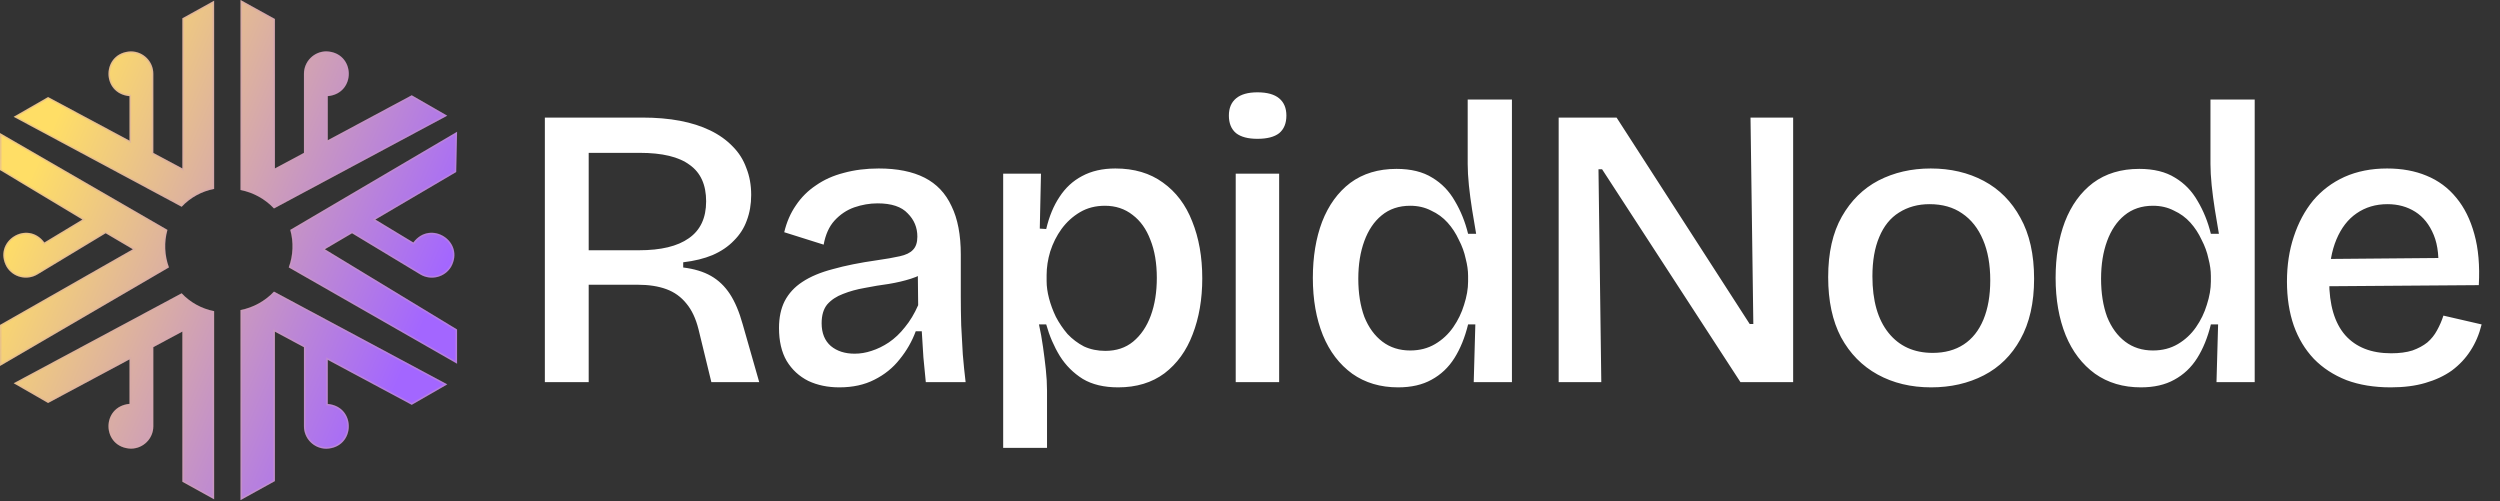
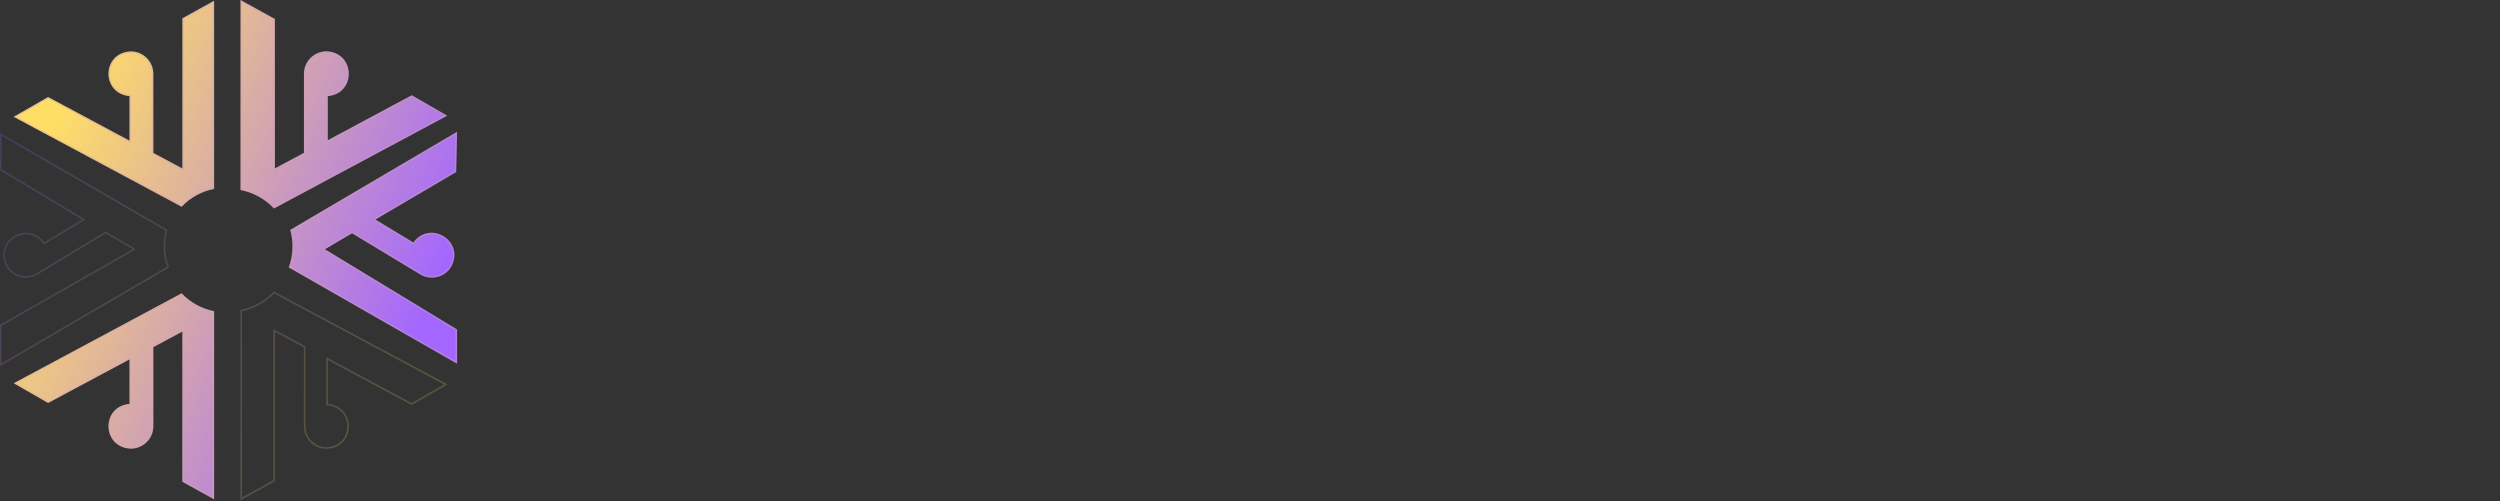
<svg xmlns="http://www.w3.org/2000/svg" width="459" height="92" viewBox="0 0 459 92" fill="none">
  <rect x="0" y="0" width="459" height="92" fill="#333333" stroke="none" />
  <g clip-path="url(#clip0_777_142)">
    <path d="M82.1 21.244L50.304 38.27C48.688 36.548 46.504 35.334 44.16 34.884V0L50.469 3.487V30.928L55.807 28.069V13.544C55.807 11.275 57.656 9.432 59.932 9.432C65.261 9.626 65.46 17.152 60.175 17.65V25.752L75.593 17.495L82.1 21.239V21.244Z" fill="url(#paint0_linear_777_142)" />
    <path d="M83.913 24.204L53.296 42.208C53.927 44.442 53.835 46.895 53.02 49.095L83.913 66.767V60.495L59.639 45.763L64.637 42.822L77.153 50.377C79.099 51.553 81.637 50.934 82.817 48.994C85.413 44.355 79.056 40.278 75.891 44.529L68.908 40.312L83.753 31.581L83.913 24.204Z" fill="url(#paint1_linear_777_142)" />
-     <path d="M0 24.432L30.739 42.208C30.108 44.442 30.2 46.895 31.015 49.095L0.005 67.186L0 59.658L24.401 45.763L19.402 42.822L6.886 50.377C4.94 51.553 2.402 50.934 1.223 48.994C-1.373 44.355 4.984 40.278 8.148 44.529L15.132 40.312L0 31.222L0.005 24.432H0Z" fill="url(#paint2_linear_777_142)" />
    <path d="M2.516 21.447L33.351 37.961C34.914 36.292 37.035 35.117 39.311 34.681V0.135L33.487 3.357V30.933L28.149 28.074V13.549C28.149 11.28 26.3 9.437 24.024 9.437C18.695 9.631 18.496 17.157 23.781 17.655V25.825L8.829 17.82L2.516 21.447Z" fill="url(#paint3_linear_777_142)" />
-     <path d="M82.1 70.567L50.304 53.541C48.688 55.263 46.504 56.477 44.16 56.927V91.816L50.469 88.329V60.888L55.807 63.747V78.272C55.807 80.541 57.656 82.384 59.932 82.384C65.261 82.19 65.46 74.664 60.175 74.166V66.064L75.593 74.32L82.1 70.577V70.567Z" fill="url(#paint4_linear_777_142)" />
    <path d="M2.516 70.364L33.351 53.85C34.914 55.519 37.035 56.694 39.311 57.13V91.67L33.487 88.449V60.873L28.149 63.732V78.257C28.149 80.526 26.3 82.369 24.024 82.369C18.695 82.175 18.496 74.649 23.781 74.151V65.981L8.829 73.987L2.516 70.359V70.364Z" fill="url(#paint5_linear_777_142)" />
    <path d="M77.216 50.27C79.102 51.409 81.562 50.81 82.706 48.931C85.222 44.431 79.061 40.478 75.99 44.604L75.922 44.696L75.824 44.637L68.841 40.419L68.661 40.31L68.842 40.203L83.627 31.508L83.781 24.427L53.441 42.267C54.041 44.468 53.952 46.87 53.172 49.039L83.785 66.551V60.565L59.571 45.87L59.392 45.761L59.573 45.655L64.572 42.714L64.636 42.676L64.701 42.715L77.216 50.27ZM77.216 50.27L77.151 50.377M55.934 13.544C55.934 11.345 57.725 9.559 59.931 9.558C65.097 9.747 65.294 17.042 60.164 17.525L60.05 17.536V17.65V25.752V25.962L60.235 25.863L75.591 17.639L81.847 21.238L50.33 38.114C48.727 36.435 46.586 35.245 44.287 34.781V0.213L50.344 3.561V30.928V31.138L50.529 31.038L55.867 28.18L55.934 28.144V28.069V13.544ZM0.125 31.151L0.13 24.652L30.59 42.268C29.99 44.469 30.08 46.871 30.86 49.04L0.13 66.967L0.125 59.731L24.462 45.872L24.65 45.765L24.464 45.655L19.465 42.714L19.4 42.676L19.336 42.715L6.82 50.27C4.934 51.409 2.475 50.81 1.331 48.931C-1.185 44.431 4.975 40.478 8.046 44.604L8.114 44.696L8.212 44.637L15.196 40.419L15.374 40.311L15.195 40.204L0.125 31.151ZM39.182 0.349V34.578C36.951 35.027 34.874 36.179 33.323 37.805L2.772 21.444L8.829 17.963L23.719 25.935L23.904 26.035V25.825V17.655V17.541L23.79 17.53C18.66 17.047 18.857 9.752 24.023 9.562C26.229 9.564 28.02 11.35 28.02 13.549V28.074V28.149L28.087 28.184L33.425 31.043L33.61 31.142V30.933V3.431L39.182 0.349ZM50.344 60.888V88.255L44.287 91.603V57.03C46.586 56.566 48.727 55.376 50.33 53.697L81.851 70.576L75.591 74.177L60.235 65.953L60.05 65.854V66.064V74.166V74.28L60.164 74.29C65.294 74.774 65.097 82.068 59.931 82.258C57.725 82.257 55.934 80.471 55.934 78.272V63.747V63.672L55.867 63.636L50.529 60.778L50.344 60.678V60.888ZM8.829 73.843L2.776 70.365L33.323 54.006C34.874 55.632 36.951 56.784 39.182 57.233V91.457L33.61 88.375V60.874V60.664L33.425 60.763L28.087 63.622L28.02 63.657V63.732V78.258C28.02 80.456 26.229 82.243 24.023 82.244C18.857 82.054 18.66 74.76 23.79 74.276L23.904 74.265V74.151V65.981V65.772L23.719 65.871L8.829 73.843Z" stroke="url(#paint6_linear_777_142)" stroke-opacity="0.2" stroke-width="0.3" />
-     <path d="M100.035 70.162V21.586H117.905C120.465 21.586 122.779 21.783 124.846 22.175C126.914 22.568 128.76 23.156 130.385 23.942C132.009 24.727 133.388 25.708 134.52 26.886C135.652 28.014 136.489 29.339 137.03 30.86C137.621 32.332 137.917 33.976 137.917 35.791C137.917 37.508 137.645 39.079 137.104 40.502C136.612 41.875 135.825 43.102 134.741 44.181C133.707 45.261 132.403 46.144 130.828 46.831C129.301 47.469 127.505 47.911 125.437 48.156V49.113C127.455 49.358 129.154 49.873 130.532 50.658C131.911 51.443 133.067 52.547 134.003 53.97C134.938 55.393 135.726 57.258 136.366 59.564L139.393 70.162H130.606L128.243 60.447C127.751 58.484 127.012 56.914 126.028 55.737C125.044 54.51 123.813 53.627 122.336 53.087C120.859 52.547 119.111 52.278 117.093 52.278H108.084V70.162H100.035ZM108.084 45.948H117.314C121.351 45.948 124.403 45.212 126.471 43.74C128.588 42.268 129.646 40.011 129.646 36.969C129.646 33.927 128.637 31.694 126.619 30.271C124.649 28.799 121.597 28.063 117.462 28.063H108.084V45.948ZM154.101 71.119C151.984 71.119 150.089 70.727 148.416 69.942C146.742 69.107 145.412 67.881 144.428 66.261C143.492 64.642 143.025 62.631 143.025 60.226C143.025 58.313 143.369 56.669 144.059 55.295C144.797 53.872 145.88 52.695 147.308 51.762C148.785 50.781 150.655 49.996 152.92 49.407C155.184 48.769 157.867 48.23 160.969 47.788C162.692 47.543 164.095 47.297 165.178 47.052C166.31 46.807 167.122 46.414 167.615 45.874C168.156 45.335 168.427 44.525 168.427 43.446C168.427 41.777 167.836 40.354 166.655 39.177C165.522 37.95 163.676 37.337 161.117 37.337C159.688 37.337 158.261 37.582 156.834 38.073C155.455 38.563 154.249 39.373 153.215 40.502C152.23 41.581 151.566 43.053 151.222 44.917L143.985 42.636C144.428 40.771 145.141 39.128 146.126 37.705C147.111 36.233 148.342 35.006 149.819 34.025C151.295 32.994 152.994 32.234 154.914 31.743C156.882 31.203 159.024 30.933 161.338 30.933C164.735 30.933 167.541 31.498 169.756 32.626C171.971 33.755 173.62 35.497 174.704 37.852C175.836 40.158 176.402 43.127 176.402 46.758V54.559C176.402 56.178 176.426 57.896 176.476 59.711C176.574 61.477 176.672 63.268 176.771 65.084C176.919 66.85 177.091 68.543 177.288 70.162H169.978C169.83 68.69 169.682 67.169 169.535 65.599C169.436 64.029 169.337 62.434 169.239 60.815H168.132C167.442 62.68 166.458 64.397 165.178 65.967C163.947 67.537 162.396 68.788 160.526 69.721C158.704 70.653 156.563 71.119 154.101 71.119ZM156.908 64.937C157.941 64.937 158.975 64.765 160.009 64.421C161.091 64.078 162.15 63.563 163.184 62.876C164.267 62.14 165.252 61.208 166.138 60.079C167.073 58.951 167.885 57.601 168.575 56.031L168.501 49.113L170.421 49.481C169.583 50.217 168.525 50.781 167.246 51.173C166.015 51.566 164.661 51.885 163.184 52.13C161.707 52.327 160.23 52.572 158.754 52.866C157.325 53.112 155.996 53.48 154.766 53.97C153.585 54.412 152.625 55.05 151.886 55.884C151.196 56.718 150.852 57.871 150.852 59.343C150.852 61.158 151.418 62.557 152.551 63.538C153.683 64.471 155.135 64.937 156.908 64.937ZM184.183 82.233V51.173V31.89H191.125L190.903 41.974L192.085 42.047C192.626 39.741 193.439 37.778 194.521 36.159C195.604 34.491 196.983 33.215 198.657 32.332C200.38 31.4 202.423 30.933 204.785 30.933C208.232 30.933 211.137 31.792 213.5 33.51C215.911 35.227 217.709 37.607 218.89 40.649C220.12 43.691 220.736 47.175 220.736 51.1C220.736 54.927 220.145 58.362 218.963 61.404C217.831 64.397 216.108 66.777 213.795 68.543C211.481 70.26 208.65 71.119 205.303 71.119C202.693 71.119 200.528 70.604 198.804 69.573C197.081 68.494 195.678 67.096 194.595 65.378C193.513 63.612 192.675 61.674 192.085 59.564H190.755C191.051 60.889 191.297 62.263 191.494 63.685C191.691 65.059 191.863 66.433 192.011 67.807C192.159 69.181 192.233 70.481 192.233 71.708V82.233H184.183ZM202.94 64.421C204.958 64.421 206.657 63.857 208.035 62.729C209.463 61.551 210.546 59.956 211.284 57.945C212.023 55.933 212.392 53.627 212.392 51.026C212.392 48.328 211.998 45.997 211.21 44.034C210.472 42.072 209.389 40.551 207.961 39.471C206.533 38.343 204.835 37.778 202.865 37.778C201.143 37.778 199.616 38.171 198.287 38.956C196.958 39.741 195.826 40.771 194.891 42.047C194.004 43.274 193.315 44.648 192.823 46.169C192.38 47.641 192.159 49.088 192.159 50.511V51.615C192.159 52.596 192.307 53.651 192.602 54.78C192.897 55.908 193.315 57.037 193.857 58.166C194.448 59.294 195.161 60.349 195.999 61.33C196.885 62.263 197.894 63.023 199.026 63.612C200.208 64.152 201.512 64.421 202.94 64.421ZM226.877 70.162V31.89H234.852V70.162H226.877ZM230.864 25.487C229.142 25.487 227.837 25.144 226.951 24.457C226.065 23.721 225.622 22.641 225.622 21.218C225.622 19.844 226.065 18.79 226.951 18.053C227.837 17.317 229.142 16.95 230.864 16.95C232.637 16.95 233.966 17.317 234.852 18.053C235.738 18.79 236.181 19.844 236.181 21.218C236.181 22.641 235.738 23.721 234.852 24.457C233.966 25.144 232.637 25.487 230.864 25.487ZM256.693 71.119C253.444 71.119 250.638 70.285 248.275 68.617C245.912 66.899 244.116 64.544 242.885 61.551C241.655 58.509 241.039 55.001 241.039 51.026C241.039 47.15 241.605 43.715 242.737 40.722C243.919 37.68 245.642 35.3 247.906 33.583C250.22 31.866 253.051 31.007 256.398 31.007C259.056 31.007 261.247 31.547 262.97 32.626C264.694 33.657 266.071 35.08 267.105 36.895C268.189 38.711 269.001 40.722 269.542 42.93H271.019C270.773 41.507 270.527 40.035 270.281 38.514C270.035 36.944 269.837 35.448 269.69 34.025C269.542 32.553 269.468 31.252 269.468 30.124V18.274H277.591V51.321V70.162H270.576L270.871 59.564H269.542C268.951 61.968 268.115 64.029 267.031 65.746C265.949 67.464 264.546 68.788 262.822 69.721C261.149 70.653 259.106 71.119 256.693 71.119ZM258.909 64.348C260.632 64.348 262.158 63.955 263.487 63.17C264.816 62.385 265.924 61.355 266.81 60.079C267.696 58.803 268.361 57.429 268.804 55.958C269.296 54.436 269.542 53.014 269.542 51.689V50.658C269.542 49.677 269.394 48.622 269.099 47.493C268.853 46.316 268.434 45.163 267.844 44.034C267.302 42.857 266.614 41.802 265.776 40.87C264.94 39.937 263.93 39.201 262.749 38.661C261.617 38.073 260.337 37.778 258.909 37.778C256.841 37.778 255.094 38.367 253.666 39.545C252.288 40.673 251.229 42.243 250.491 44.255C249.752 46.267 249.383 48.573 249.383 51.173C249.383 53.823 249.752 56.154 250.491 58.166C251.279 60.128 252.386 61.649 253.814 62.729C255.242 63.808 256.94 64.348 258.909 64.348ZM286.171 70.162V21.586H296.804L321.246 59.49H321.911L321.394 21.586H329.221V70.162H319.548L294.146 31.081H293.481L293.998 70.162H286.171ZM354.556 71.119C350.864 71.119 347.591 70.334 344.735 68.764C341.879 67.194 339.64 64.912 338.015 61.919C336.44 58.926 335.652 55.246 335.652 50.879C335.652 46.414 336.489 42.709 338.163 39.766C339.837 36.822 342.077 34.614 344.883 33.142C347.738 31.669 350.938 30.933 354.482 30.933C358.125 30.933 361.374 31.694 364.23 33.215C367.085 34.736 369.325 36.993 370.949 39.986C372.623 42.979 373.46 46.708 373.46 51.173C373.46 55.59 372.623 59.294 370.949 62.287C369.325 65.231 367.085 67.439 364.23 68.911C361.374 70.383 358.15 71.119 354.556 71.119ZM354.851 64.79C357.067 64.79 358.962 64.274 360.537 63.244C362.112 62.214 363.319 60.692 364.156 58.681C364.992 56.669 365.411 54.265 365.411 51.468C365.411 48.573 364.968 46.095 364.082 44.034C363.196 41.924 361.916 40.305 360.242 39.177C358.617 38.048 356.624 37.484 354.261 37.484C352.144 37.484 350.273 37.999 348.649 39.029C347.074 40.011 345.867 41.507 345.03 43.519C344.194 45.482 343.775 47.886 343.775 50.732C343.775 55.197 344.759 58.656 346.729 61.109C348.698 63.563 351.405 64.79 354.851 64.79ZM393.066 71.119C389.817 71.119 387.011 70.285 384.648 68.617C382.285 66.899 380.488 64.544 379.257 61.551C378.027 58.509 377.411 55.001 377.411 51.026C377.411 47.15 377.978 43.715 379.11 40.722C380.291 37.68 382.015 35.3 384.279 33.583C386.593 31.866 389.423 31.007 392.771 31.007C395.429 31.007 397.62 31.547 399.343 32.626C401.066 33.657 402.444 35.08 403.478 36.895C404.561 38.711 405.373 40.722 405.915 42.93H407.391C407.146 41.507 406.9 40.035 406.653 38.514C406.407 36.944 406.21 35.448 406.062 34.025C405.915 32.553 405.841 31.252 405.841 30.124V18.274H413.963V51.321V70.162H406.948L407.244 59.564H405.915C405.324 61.968 404.487 64.029 403.404 65.746C402.322 67.464 400.918 68.788 399.195 69.721C397.522 70.653 395.478 71.119 393.066 71.119ZM395.281 64.348C397.005 64.348 398.53 63.955 399.86 63.17C401.189 62.385 402.296 61.355 403.182 60.079C404.069 58.803 404.733 57.429 405.176 55.958C405.669 54.436 405.915 53.014 405.915 51.689V50.658C405.915 49.677 405.767 48.622 405.472 47.493C405.226 46.316 404.807 45.163 404.216 44.034C403.675 42.857 402.986 41.802 402.149 40.87C401.312 39.937 400.303 39.201 399.121 38.661C397.989 38.073 396.709 37.778 395.281 37.778C393.214 37.778 391.467 38.367 390.038 39.545C388.661 40.673 387.602 42.243 386.863 44.255C386.125 46.267 385.756 48.573 385.756 51.173C385.756 53.823 386.125 56.154 386.863 58.166C387.651 60.128 388.759 61.649 390.186 62.729C391.614 63.808 393.313 64.348 395.281 64.348ZM438.937 71.119C435.885 71.119 433.177 70.677 430.814 69.794C428.451 68.862 426.457 67.562 424.833 65.894C423.208 64.176 421.977 62.14 421.14 59.785C420.304 57.38 419.885 54.682 419.885 51.689C419.885 48.696 420.304 45.948 421.14 43.446C421.977 40.894 423.159 38.686 424.685 36.822C426.26 34.957 428.18 33.51 430.445 32.479C432.758 31.449 435.368 30.933 438.272 30.933C440.98 30.933 443.392 31.375 445.509 32.258C447.674 33.142 449.496 34.491 450.973 36.306C452.45 38.073 453.557 40.305 454.296 43.004C455.034 45.654 455.305 48.769 455.108 52.351L425.054 52.572V47.567L450.382 47.346L447.576 50.438C447.872 47.493 447.626 45.065 446.838 43.151C446.05 41.237 444.918 39.815 443.441 38.882C441.964 37.95 440.266 37.484 438.346 37.484C436.18 37.484 434.285 38.048 432.66 39.177C431.085 40.256 429.854 41.851 428.968 43.961C428.082 46.071 427.639 48.597 427.639 51.541C427.639 55.958 428.623 59.294 430.592 61.551C432.562 63.759 435.368 64.863 439.01 64.863C440.537 64.863 441.841 64.691 442.924 64.348C444.007 63.955 444.918 63.465 445.656 62.876C446.395 62.238 446.985 61.502 447.429 60.668C447.921 59.785 448.315 58.877 448.61 57.945L455.625 59.564C455.182 61.379 454.493 62.999 453.557 64.421C452.671 65.795 451.539 66.998 450.161 68.028C448.782 69.009 447.157 69.77 445.287 70.309C443.465 70.849 441.349 71.119 438.937 71.119Z" fill="white" />
  </g>
  <defs>
    <linearGradient id="paint0_linear_777_142" x1="-0.002" y1="45.328" x2="70.507" y2="76.07" gradientUnits="userSpaceOnUse">
      <stop stop-color="#FFDE66" />
      <stop offset="1" stop-color="#A366FF" />
    </linearGradient>
    <linearGradient id="paint1_linear_777_142" x1="0.001" y1="45.328" x2="70.509" y2="76.071" gradientUnits="userSpaceOnUse">
      <stop stop-color="#FFDE66" />
      <stop offset="1" stop-color="#A366FF" />
    </linearGradient>
    <linearGradient id="paint2_linear_777_142" x1="-8.4274e-07" y1="45.328" x2="70.508" y2="76.07" gradientUnits="userSpaceOnUse">
      <stop stop-color="#FFDE66" />
      <stop offset="1" stop-color="#A366FF" />
    </linearGradient>
    <linearGradient id="paint3_linear_777_142" x1="0.002" y1="45.328" x2="70.51" y2="76.071" gradientUnits="userSpaceOnUse">
      <stop stop-color="#FFDE66" />
      <stop offset="1" stop-color="#A366FF" />
    </linearGradient>
    <linearGradient id="paint4_linear_777_142" x1="-0.002" y1="45.328" x2="70.507" y2="76.071" gradientUnits="userSpaceOnUse">
      <stop stop-color="#FFDE66" />
      <stop offset="1" stop-color="#A366FF" />
    </linearGradient>
    <linearGradient id="paint5_linear_777_142" x1="0.002" y1="45.328" x2="70.51" y2="76.07" gradientUnits="userSpaceOnUse">
      <stop stop-color="#FFDE66" />
      <stop offset="1" stop-color="#A366FF" />
    </linearGradient>
    <linearGradient id="paint6_linear_777_142" x1="5.873" y1="21.604" x2="74.504" y2="76.606" gradientUnits="userSpaceOnUse">
      <stop stop-color="#A266FF" />
      <stop offset="1" stop-color="#FFDE66" />
    </linearGradient>
    <clipPath id="clip0_777_142">
      <rect width="459" height="92" fill="white" />
    </clipPath>
  </defs>
</svg>